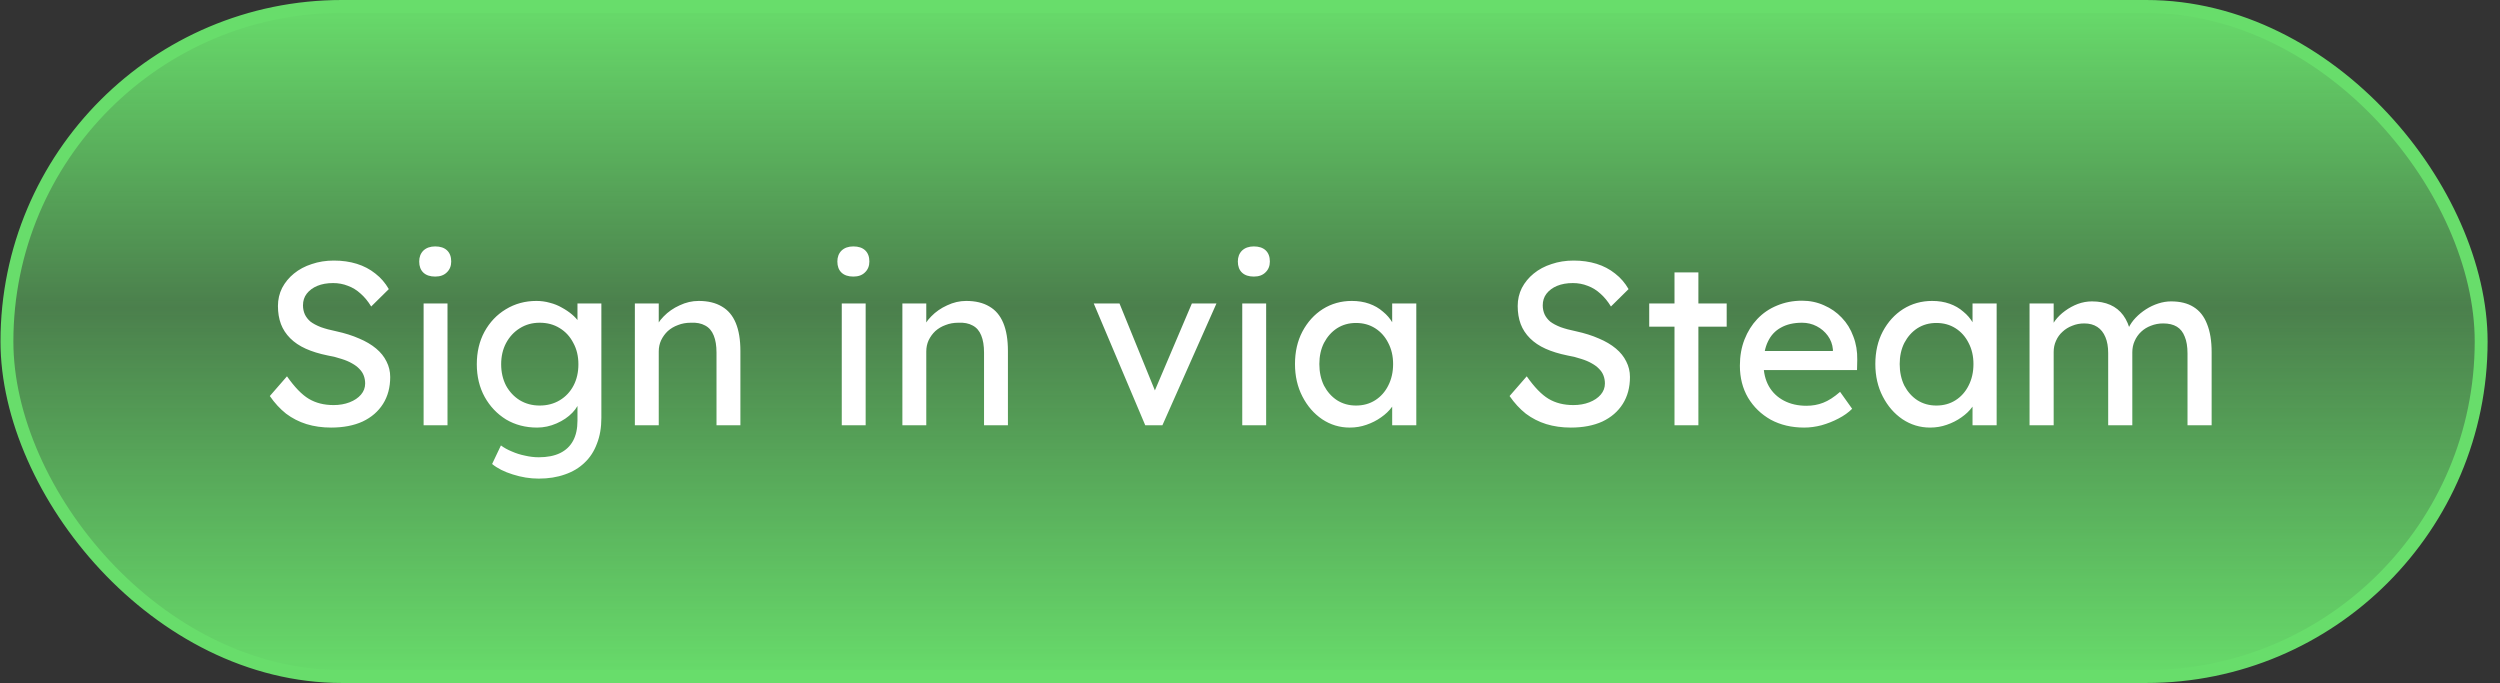
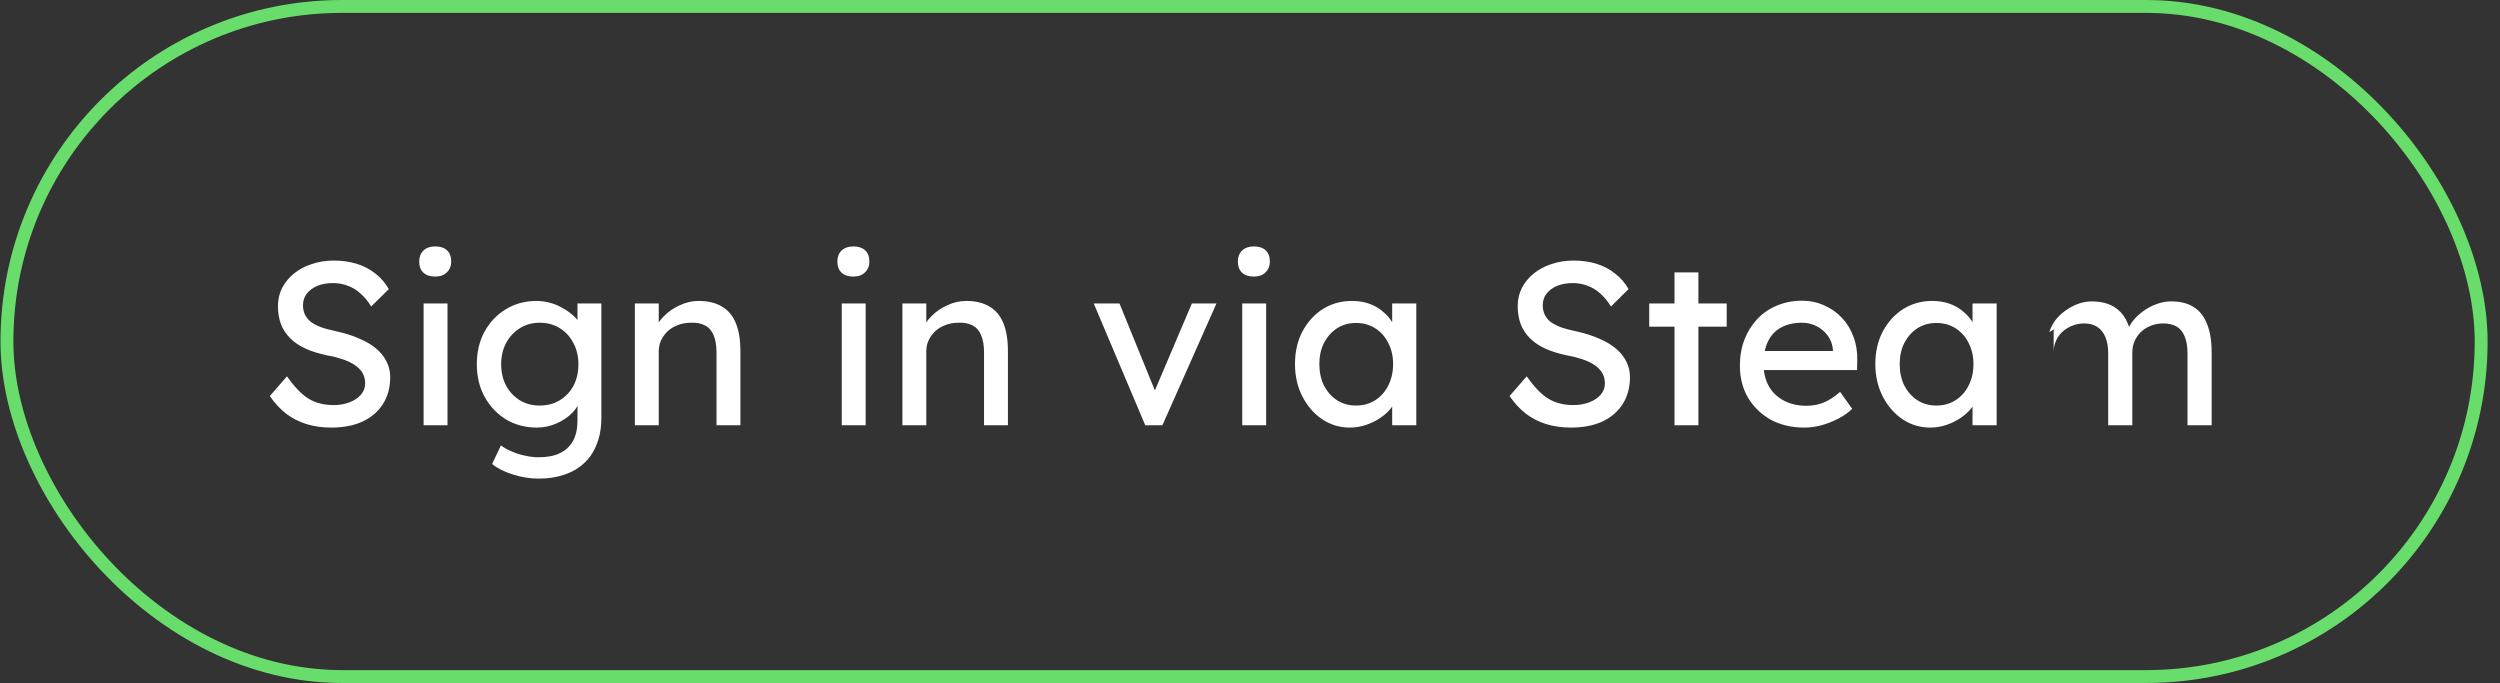
<svg xmlns="http://www.w3.org/2000/svg" width="194" height="53" viewBox="0 0 194 53" fill="none">
  <rect x="0" y="0" width="194" height="53" fill="#333333" stroke="none" />
-   <rect x="0.538" y="0.5" width="192" height="52" rx="26" fill="url(#paint0_linear_786_10190)" />
  <rect x="0.538" y="0.5" width="192" height="52" rx="26" stroke="#68DD6B" />
-   <path d="M25.69 33.18C25.006 33.18 24.37 33.09 23.782 32.91C23.206 32.73 22.678 32.46 22.198 32.1C21.73 31.728 21.31 31.272 20.938 30.732L22.27 29.202C22.858 30.042 23.422 30.624 23.962 30.948C24.502 31.272 25.144 31.434 25.888 31.434C26.344 31.434 26.758 31.362 27.13 31.218C27.502 31.074 27.796 30.876 28.012 30.624C28.228 30.372 28.336 30.084 28.336 29.76C28.336 29.544 28.3 29.34 28.228 29.148C28.156 28.956 28.042 28.782 27.886 28.626C27.742 28.47 27.55 28.326 27.31 28.194C27.082 28.062 26.812 27.948 26.5 27.852C26.188 27.744 25.828 27.654 25.42 27.582C24.772 27.45 24.208 27.276 23.728 27.06C23.248 26.844 22.846 26.574 22.522 26.25C22.198 25.926 21.958 25.56 21.802 25.152C21.646 24.732 21.568 24.264 21.568 23.748C21.568 23.244 21.676 22.776 21.892 22.344C22.12 21.912 22.426 21.54 22.81 21.228C23.206 20.904 23.668 20.658 24.196 20.49C24.724 20.31 25.294 20.22 25.906 20.22C26.554 20.22 27.148 20.304 27.688 20.472C28.228 20.64 28.708 20.892 29.128 21.228C29.548 21.552 29.896 21.954 30.172 22.434L28.804 23.784C28.564 23.388 28.294 23.058 27.994 22.794C27.694 22.518 27.364 22.314 27.004 22.182C26.644 22.038 26.26 21.966 25.852 21.966C25.384 21.966 24.976 22.038 24.628 22.182C24.28 22.326 24.004 22.53 23.8 22.794C23.608 23.046 23.512 23.346 23.512 23.694C23.512 23.946 23.56 24.18 23.656 24.396C23.752 24.6 23.896 24.786 24.088 24.954C24.292 25.11 24.562 25.254 24.898 25.386C25.234 25.506 25.636 25.614 26.104 25.71C26.764 25.854 27.352 26.04 27.868 26.268C28.384 26.484 28.822 26.742 29.182 27.042C29.542 27.342 29.812 27.678 29.992 28.05C30.184 28.422 30.28 28.824 30.28 29.256C30.28 30.06 30.094 30.756 29.722 31.344C29.35 31.932 28.822 32.388 28.138 32.712C27.454 33.024 26.638 33.18 25.69 33.18ZM32.872 33V23.55H34.726V33H32.872ZM33.772 21.462C33.376 21.462 33.07 21.36 32.854 21.156C32.638 20.952 32.53 20.664 32.53 20.292C32.53 19.944 32.638 19.662 32.854 19.446C33.082 19.23 33.388 19.122 33.772 19.122C34.168 19.122 34.474 19.224 34.69 19.428C34.906 19.632 35.014 19.92 35.014 20.292C35.014 20.64 34.9 20.922 34.672 21.138C34.456 21.354 34.156 21.462 33.772 21.462ZM41.806 37.14C41.134 37.14 40.462 37.032 39.79 36.816C39.13 36.612 38.596 36.342 38.188 36.006L38.872 34.566C39.112 34.746 39.394 34.902 39.718 35.034C40.042 35.178 40.384 35.286 40.744 35.358C41.104 35.442 41.458 35.484 41.806 35.484C42.466 35.484 43.018 35.376 43.462 35.16C43.906 34.944 44.242 34.626 44.47 34.206C44.698 33.786 44.812 33.264 44.812 32.64V30.822L45.01 30.948C44.95 31.32 44.752 31.68 44.416 32.028C44.092 32.364 43.684 32.64 43.192 32.856C42.7 33.072 42.196 33.18 41.68 33.18C40.78 33.18 39.976 32.97 39.268 32.55C38.572 32.118 38.02 31.536 37.612 30.804C37.204 30.06 37 29.214 37 28.266C37 27.318 37.198 26.478 37.594 25.746C38.002 25.002 38.554 24.42 39.25 24C39.958 23.568 40.75 23.352 41.626 23.352C41.986 23.352 42.334 23.4 42.67 23.496C43.006 23.58 43.318 23.706 43.606 23.874C43.894 24.03 44.152 24.204 44.38 24.396C44.608 24.588 44.794 24.792 44.938 25.008C45.082 25.224 45.172 25.428 45.208 25.62L44.812 25.764V23.55H46.666V32.424C46.666 33.18 46.552 33.846 46.324 34.422C46.108 35.01 45.79 35.502 45.37 35.898C44.95 36.306 44.44 36.612 43.84 36.816C43.24 37.032 42.562 37.14 41.806 37.14ZM41.878 31.47C42.466 31.47 42.988 31.332 43.444 31.056C43.9 30.78 44.254 30.402 44.506 29.922C44.758 29.442 44.884 28.89 44.884 28.266C44.884 27.642 44.752 27.09 44.488 26.61C44.236 26.118 43.882 25.734 43.426 25.458C42.982 25.182 42.466 25.044 41.878 25.044C41.302 25.044 40.786 25.188 40.33 25.476C39.886 25.752 39.532 26.136 39.268 26.628C39.016 27.108 38.89 27.654 38.89 28.266C38.89 28.878 39.016 29.43 39.268 29.922C39.532 30.402 39.886 30.78 40.33 31.056C40.786 31.332 41.302 31.47 41.878 31.47ZM49.265 33V23.55H51.119V25.494L50.795 25.71C50.915 25.29 51.149 24.906 51.497 24.558C51.845 24.198 52.259 23.91 52.739 23.694C53.219 23.466 53.711 23.352 54.215 23.352C54.935 23.352 55.535 23.496 56.015 23.784C56.495 24.06 56.855 24.486 57.095 25.062C57.335 25.638 57.455 26.364 57.455 27.24V33H55.601V27.366C55.601 26.826 55.529 26.382 55.385 26.034C55.241 25.674 55.019 25.416 54.719 25.26C54.419 25.092 54.047 25.02 53.603 25.044C53.243 25.044 52.913 25.104 52.613 25.224C52.313 25.332 52.049 25.488 51.821 25.692C51.605 25.896 51.431 26.136 51.299 26.412C51.179 26.676 51.119 26.964 51.119 27.276V33H50.201C50.045 33 49.889 33 49.733 33C49.577 33 49.421 33 49.265 33ZM65.321 33V23.55H67.175V33H65.321ZM66.221 21.462C65.825 21.462 65.519 21.36 65.303 21.156C65.087 20.952 64.979 20.664 64.979 20.292C64.979 19.944 65.087 19.662 65.303 19.446C65.531 19.23 65.837 19.122 66.221 19.122C66.617 19.122 66.923 19.224 67.139 19.428C67.355 19.632 67.463 19.92 67.463 20.292C67.463 20.64 67.349 20.922 67.121 21.138C66.905 21.354 66.605 21.462 66.221 21.462ZM70.025 33V23.55H71.879V25.494L71.555 25.71C71.675 25.29 71.909 24.906 72.257 24.558C72.605 24.198 73.019 23.91 73.499 23.694C73.979 23.466 74.471 23.352 74.975 23.352C75.695 23.352 76.295 23.496 76.775 23.784C77.255 24.06 77.615 24.486 77.855 25.062C78.095 25.638 78.215 26.364 78.215 27.24V33H76.361V27.366C76.361 26.826 76.289 26.382 76.145 26.034C76.001 25.674 75.779 25.416 75.479 25.26C75.179 25.092 74.807 25.02 74.363 25.044C74.003 25.044 73.673 25.104 73.373 25.224C73.073 25.332 72.809 25.488 72.581 25.692C72.365 25.896 72.191 26.136 72.059 26.412C71.939 26.676 71.879 26.964 71.879 27.276V33H70.961C70.805 33 70.649 33 70.493 33C70.337 33 70.181 33 70.025 33ZM88.871 33L84.875 23.55H86.873L89.753 30.624L89.411 30.786L92.489 23.55H94.397L90.203 33H88.871ZM96.399 33V23.55H98.253V33H96.399ZM97.299 21.462C96.903 21.462 96.597 21.36 96.381 21.156C96.165 20.952 96.057 20.664 96.057 20.292C96.057 19.944 96.165 19.662 96.381 19.446C96.609 19.23 96.915 19.122 97.299 19.122C97.695 19.122 98.001 19.224 98.217 19.428C98.433 19.632 98.541 19.92 98.541 20.292C98.541 20.64 98.427 20.922 98.199 21.138C97.983 21.354 97.683 21.462 97.299 21.462ZM104.739 33.18C103.959 33.18 103.245 32.964 102.597 32.532C101.961 32.1 101.451 31.512 101.067 30.768C100.683 30.024 100.491 29.184 100.491 28.248C100.491 27.3 100.683 26.46 101.067 25.728C101.463 24.984 101.991 24.402 102.651 23.982C103.323 23.562 104.073 23.352 104.901 23.352C105.393 23.352 105.843 23.424 106.251 23.568C106.659 23.712 107.013 23.916 107.313 24.18C107.625 24.432 107.877 24.726 108.069 25.062C108.273 25.398 108.399 25.758 108.447 26.142L108.033 25.998V23.55H109.905V33H108.033V30.75L108.465 30.624C108.393 30.948 108.243 31.266 108.015 31.578C107.799 31.878 107.517 32.148 107.169 32.388C106.833 32.628 106.455 32.82 106.035 32.964C105.627 33.108 105.195 33.18 104.739 33.18ZM105.225 31.47C105.789 31.47 106.287 31.332 106.719 31.056C107.151 30.78 107.487 30.402 107.727 29.922C107.979 29.43 108.105 28.872 108.105 28.248C108.105 27.636 107.979 27.09 107.727 26.61C107.487 26.13 107.151 25.752 106.719 25.476C106.287 25.2 105.789 25.062 105.225 25.062C104.673 25.062 104.181 25.2 103.749 25.476C103.329 25.752 102.993 26.13 102.741 26.61C102.501 27.09 102.381 27.636 102.381 28.248C102.381 28.872 102.501 29.43 102.741 29.922C102.993 30.402 103.329 30.78 103.749 31.056C104.181 31.332 104.673 31.47 105.225 31.47ZM121.895 33.18C121.211 33.18 120.575 33.09 119.987 32.91C119.411 32.73 118.883 32.46 118.403 32.1C117.935 31.728 117.515 31.272 117.143 30.732L118.475 29.202C119.063 30.042 119.627 30.624 120.167 30.948C120.707 31.272 121.349 31.434 122.093 31.434C122.549 31.434 122.963 31.362 123.335 31.218C123.707 31.074 124.001 30.876 124.217 30.624C124.433 30.372 124.541 30.084 124.541 29.76C124.541 29.544 124.505 29.34 124.433 29.148C124.361 28.956 124.247 28.782 124.091 28.626C123.947 28.47 123.755 28.326 123.515 28.194C123.287 28.062 123.017 27.948 122.705 27.852C122.393 27.744 122.033 27.654 121.625 27.582C120.977 27.45 120.413 27.276 119.933 27.06C119.453 26.844 119.051 26.574 118.727 26.25C118.403 25.926 118.163 25.56 118.007 25.152C117.851 24.732 117.773 24.264 117.773 23.748C117.773 23.244 117.881 22.776 118.097 22.344C118.325 21.912 118.631 21.54 119.015 21.228C119.411 20.904 119.873 20.658 120.401 20.49C120.929 20.31 121.499 20.22 122.111 20.22C122.759 20.22 123.353 20.304 123.893 20.472C124.433 20.64 124.913 20.892 125.333 21.228C125.753 21.552 126.101 21.954 126.377 22.434L125.009 23.784C124.769 23.388 124.499 23.058 124.199 22.794C123.899 22.518 123.569 22.314 123.209 22.182C122.849 22.038 122.465 21.966 122.057 21.966C121.589 21.966 121.181 22.038 120.833 22.182C120.485 22.326 120.209 22.53 120.005 22.794C119.813 23.046 119.717 23.346 119.717 23.694C119.717 23.946 119.765 24.18 119.861 24.396C119.957 24.6 120.101 24.786 120.293 24.954C120.497 25.11 120.767 25.254 121.103 25.386C121.439 25.506 121.841 25.614 122.309 25.71C122.969 25.854 123.557 26.04 124.073 26.268C124.589 26.484 125.027 26.742 125.387 27.042C125.747 27.342 126.017 27.678 126.197 28.05C126.389 28.422 126.485 28.824 126.485 29.256C126.485 30.06 126.299 30.756 125.927 31.344C125.555 31.932 125.027 32.388 124.343 32.712C123.659 33.024 122.843 33.18 121.895 33.18ZM129.941 33V21.138H131.795V33H129.941ZM127.979 25.35V23.55H133.991V25.35H127.979ZM140.001 33.18C139.029 33.18 138.165 32.976 137.409 32.568C136.665 32.148 136.077 31.578 135.645 30.858C135.225 30.138 135.015 29.31 135.015 28.374C135.015 27.63 135.135 26.952 135.375 26.34C135.615 25.728 135.945 25.2 136.365 24.756C136.797 24.3 137.307 23.952 137.895 23.712C138.495 23.46 139.143 23.334 139.839 23.334C140.451 23.334 141.021 23.454 141.549 23.694C142.077 23.922 142.533 24.24 142.917 24.648C143.313 25.056 143.613 25.542 143.817 26.106C144.033 26.658 144.135 27.264 144.123 27.924L144.105 28.716H136.383L135.969 27.24H142.503L142.233 27.546V27.114C142.197 26.718 142.065 26.364 141.837 26.052C141.609 25.74 141.321 25.494 140.973 25.314C140.625 25.134 140.247 25.044 139.839 25.044C139.191 25.044 138.645 25.17 138.201 25.422C137.757 25.662 137.421 26.022 137.193 26.502C136.965 26.97 136.851 27.552 136.851 28.248C136.851 28.908 136.989 29.484 137.265 29.976C137.541 30.456 137.931 30.828 138.435 31.092C138.939 31.356 139.521 31.488 140.181 31.488C140.649 31.488 141.081 31.41 141.477 31.254C141.885 31.098 142.323 30.816 142.791 30.408L143.727 31.722C143.439 32.01 143.085 32.262 142.665 32.478C142.257 32.694 141.819 32.868 141.351 33C140.895 33.12 140.445 33.18 140.001 33.18ZM149.774 33.18C148.994 33.18 148.28 32.964 147.632 32.532C146.996 32.1 146.486 31.512 146.102 30.768C145.718 30.024 145.526 29.184 145.526 28.248C145.526 27.3 145.718 26.46 146.102 25.728C146.498 24.984 147.026 24.402 147.686 23.982C148.358 23.562 149.108 23.352 149.936 23.352C150.428 23.352 150.878 23.424 151.286 23.568C151.694 23.712 152.048 23.916 152.348 24.18C152.66 24.432 152.912 24.726 153.104 25.062C153.308 25.398 153.434 25.758 153.482 26.142L153.068 25.998V23.55H154.94V33H153.068V30.75L153.5 30.624C153.428 30.948 153.278 31.266 153.05 31.578C152.834 31.878 152.552 32.148 152.204 32.388C151.868 32.628 151.49 32.82 151.07 32.964C150.662 33.108 150.23 33.18 149.774 33.18ZM150.26 31.47C150.824 31.47 151.322 31.332 151.754 31.056C152.186 30.78 152.522 30.402 152.762 29.922C153.014 29.43 153.14 28.872 153.14 28.248C153.14 27.636 153.014 27.09 152.762 26.61C152.522 26.13 152.186 25.752 151.754 25.476C151.322 25.2 150.824 25.062 150.26 25.062C149.708 25.062 149.216 25.2 148.784 25.476C148.364 25.752 148.028 26.13 147.776 26.61C147.536 27.09 147.416 27.636 147.416 28.248C147.416 28.872 147.536 29.43 147.776 29.922C148.028 30.402 148.364 30.78 148.784 31.056C149.216 31.332 149.708 31.47 150.26 31.47ZM157.493 33V23.55H159.365V25.566L159.023 25.782C159.119 25.47 159.269 25.17 159.473 24.882C159.689 24.594 159.947 24.342 160.247 24.126C160.559 23.898 160.889 23.718 161.237 23.586C161.597 23.454 161.963 23.388 162.335 23.388C162.875 23.388 163.349 23.478 163.757 23.658C164.165 23.838 164.501 24.108 164.765 24.468C165.029 24.828 165.221 25.278 165.341 25.818L165.053 25.746L165.179 25.44C165.311 25.164 165.491 24.906 165.719 24.666C165.959 24.414 166.229 24.192 166.529 24C166.829 23.808 167.147 23.658 167.483 23.55C167.819 23.442 168.149 23.388 168.473 23.388C169.181 23.388 169.763 23.532 170.219 23.82C170.687 24.108 171.035 24.546 171.263 25.134C171.503 25.722 171.623 26.454 171.623 27.33V33H169.751V27.438C169.751 26.898 169.679 26.46 169.535 26.124C169.403 25.776 169.199 25.518 168.923 25.35C168.647 25.182 168.293 25.098 167.861 25.098C167.525 25.098 167.207 25.158 166.907 25.278C166.619 25.386 166.367 25.542 166.151 25.746C165.935 25.95 165.767 26.19 165.647 26.466C165.527 26.73 165.467 27.024 165.467 27.348V33H163.595V27.402C163.595 26.91 163.523 26.496 163.379 26.16C163.235 25.812 163.025 25.548 162.749 25.368C162.473 25.188 162.137 25.098 161.741 25.098C161.405 25.098 161.093 25.158 160.805 25.278C160.517 25.386 160.265 25.542 160.049 25.746C159.833 25.938 159.665 26.172 159.545 26.448C159.425 26.712 159.365 27 159.365 27.312V33H157.493Z" fill="white" />
+   <path d="M25.69 33.18C25.006 33.18 24.37 33.09 23.782 32.91C23.206 32.73 22.678 32.46 22.198 32.1C21.73 31.728 21.31 31.272 20.938 30.732L22.27 29.202C22.858 30.042 23.422 30.624 23.962 30.948C24.502 31.272 25.144 31.434 25.888 31.434C26.344 31.434 26.758 31.362 27.13 31.218C27.502 31.074 27.796 30.876 28.012 30.624C28.228 30.372 28.336 30.084 28.336 29.76C28.336 29.544 28.3 29.34 28.228 29.148C28.156 28.956 28.042 28.782 27.886 28.626C27.742 28.47 27.55 28.326 27.31 28.194C27.082 28.062 26.812 27.948 26.5 27.852C26.188 27.744 25.828 27.654 25.42 27.582C24.772 27.45 24.208 27.276 23.728 27.06C23.248 26.844 22.846 26.574 22.522 26.25C22.198 25.926 21.958 25.56 21.802 25.152C21.646 24.732 21.568 24.264 21.568 23.748C21.568 23.244 21.676 22.776 21.892 22.344C22.12 21.912 22.426 21.54 22.81 21.228C23.206 20.904 23.668 20.658 24.196 20.49C24.724 20.31 25.294 20.22 25.906 20.22C26.554 20.22 27.148 20.304 27.688 20.472C28.228 20.64 28.708 20.892 29.128 21.228C29.548 21.552 29.896 21.954 30.172 22.434L28.804 23.784C28.564 23.388 28.294 23.058 27.994 22.794C27.694 22.518 27.364 22.314 27.004 22.182C26.644 22.038 26.26 21.966 25.852 21.966C25.384 21.966 24.976 22.038 24.628 22.182C24.28 22.326 24.004 22.53 23.8 22.794C23.608 23.046 23.512 23.346 23.512 23.694C23.512 23.946 23.56 24.18 23.656 24.396C23.752 24.6 23.896 24.786 24.088 24.954C24.292 25.11 24.562 25.254 24.898 25.386C25.234 25.506 25.636 25.614 26.104 25.71C26.764 25.854 27.352 26.04 27.868 26.268C28.384 26.484 28.822 26.742 29.182 27.042C29.542 27.342 29.812 27.678 29.992 28.05C30.184 28.422 30.28 28.824 30.28 29.256C30.28 30.06 30.094 30.756 29.722 31.344C29.35 31.932 28.822 32.388 28.138 32.712C27.454 33.024 26.638 33.18 25.69 33.18ZM32.872 33V23.55H34.726V33H32.872ZM33.772 21.462C33.376 21.462 33.07 21.36 32.854 21.156C32.638 20.952 32.53 20.664 32.53 20.292C32.53 19.944 32.638 19.662 32.854 19.446C33.082 19.23 33.388 19.122 33.772 19.122C34.168 19.122 34.474 19.224 34.69 19.428C34.906 19.632 35.014 19.92 35.014 20.292C35.014 20.64 34.9 20.922 34.672 21.138C34.456 21.354 34.156 21.462 33.772 21.462ZM41.806 37.14C41.134 37.14 40.462 37.032 39.79 36.816C39.13 36.612 38.596 36.342 38.188 36.006L38.872 34.566C39.112 34.746 39.394 34.902 39.718 35.034C40.042 35.178 40.384 35.286 40.744 35.358C41.104 35.442 41.458 35.484 41.806 35.484C42.466 35.484 43.018 35.376 43.462 35.16C43.906 34.944 44.242 34.626 44.47 34.206C44.698 33.786 44.812 33.264 44.812 32.64V30.822L45.01 30.948C44.95 31.32 44.752 31.68 44.416 32.028C44.092 32.364 43.684 32.64 43.192 32.856C42.7 33.072 42.196 33.18 41.68 33.18C40.78 33.18 39.976 32.97 39.268 32.55C38.572 32.118 38.02 31.536 37.612 30.804C37.204 30.06 37 29.214 37 28.266C37 27.318 37.198 26.478 37.594 25.746C38.002 25.002 38.554 24.42 39.25 24C39.958 23.568 40.75 23.352 41.626 23.352C41.986 23.352 42.334 23.4 42.67 23.496C43.006 23.58 43.318 23.706 43.606 23.874C43.894 24.03 44.152 24.204 44.38 24.396C44.608 24.588 44.794 24.792 44.938 25.008C45.082 25.224 45.172 25.428 45.208 25.62L44.812 25.764V23.55H46.666V32.424C46.666 33.18 46.552 33.846 46.324 34.422C46.108 35.01 45.79 35.502 45.37 35.898C44.95 36.306 44.44 36.612 43.84 36.816C43.24 37.032 42.562 37.14 41.806 37.14ZM41.878 31.47C42.466 31.47 42.988 31.332 43.444 31.056C43.9 30.78 44.254 30.402 44.506 29.922C44.758 29.442 44.884 28.89 44.884 28.266C44.884 27.642 44.752 27.09 44.488 26.61C44.236 26.118 43.882 25.734 43.426 25.458C42.982 25.182 42.466 25.044 41.878 25.044C41.302 25.044 40.786 25.188 40.33 25.476C39.886 25.752 39.532 26.136 39.268 26.628C39.016 27.108 38.89 27.654 38.89 28.266C38.89 28.878 39.016 29.43 39.268 29.922C39.532 30.402 39.886 30.78 40.33 31.056C40.786 31.332 41.302 31.47 41.878 31.47ZM49.265 33V23.55H51.119V25.494L50.795 25.71C50.915 25.29 51.149 24.906 51.497 24.558C51.845 24.198 52.259 23.91 52.739 23.694C53.219 23.466 53.711 23.352 54.215 23.352C54.935 23.352 55.535 23.496 56.015 23.784C56.495 24.06 56.855 24.486 57.095 25.062C57.335 25.638 57.455 26.364 57.455 27.24V33H55.601V27.366C55.601 26.826 55.529 26.382 55.385 26.034C55.241 25.674 55.019 25.416 54.719 25.26C54.419 25.092 54.047 25.02 53.603 25.044C53.243 25.044 52.913 25.104 52.613 25.224C52.313 25.332 52.049 25.488 51.821 25.692C51.605 25.896 51.431 26.136 51.299 26.412C51.179 26.676 51.119 26.964 51.119 27.276V33H50.201C50.045 33 49.889 33 49.733 33C49.577 33 49.421 33 49.265 33ZM65.321 33V23.55H67.175V33H65.321ZM66.221 21.462C65.825 21.462 65.519 21.36 65.303 21.156C65.087 20.952 64.979 20.664 64.979 20.292C64.979 19.944 65.087 19.662 65.303 19.446C65.531 19.23 65.837 19.122 66.221 19.122C66.617 19.122 66.923 19.224 67.139 19.428C67.355 19.632 67.463 19.92 67.463 20.292C67.463 20.64 67.349 20.922 67.121 21.138C66.905 21.354 66.605 21.462 66.221 21.462ZM70.025 33V23.55H71.879V25.494L71.555 25.71C71.675 25.29 71.909 24.906 72.257 24.558C72.605 24.198 73.019 23.91 73.499 23.694C73.979 23.466 74.471 23.352 74.975 23.352C75.695 23.352 76.295 23.496 76.775 23.784C77.255 24.06 77.615 24.486 77.855 25.062C78.095 25.638 78.215 26.364 78.215 27.24V33H76.361V27.366C76.361 26.826 76.289 26.382 76.145 26.034C76.001 25.674 75.779 25.416 75.479 25.26C75.179 25.092 74.807 25.02 74.363 25.044C74.003 25.044 73.673 25.104 73.373 25.224C73.073 25.332 72.809 25.488 72.581 25.692C72.365 25.896 72.191 26.136 72.059 26.412C71.939 26.676 71.879 26.964 71.879 27.276V33H70.961C70.805 33 70.649 33 70.493 33C70.337 33 70.181 33 70.025 33ZM88.871 33L84.875 23.55H86.873L89.753 30.624L89.411 30.786L92.489 23.55H94.397L90.203 33H88.871ZM96.399 33V23.55H98.253V33H96.399ZM97.299 21.462C96.903 21.462 96.597 21.36 96.381 21.156C96.165 20.952 96.057 20.664 96.057 20.292C96.057 19.944 96.165 19.662 96.381 19.446C96.609 19.23 96.915 19.122 97.299 19.122C97.695 19.122 98.001 19.224 98.217 19.428C98.433 19.632 98.541 19.92 98.541 20.292C98.541 20.64 98.427 20.922 98.199 21.138C97.983 21.354 97.683 21.462 97.299 21.462ZM104.739 33.18C103.959 33.18 103.245 32.964 102.597 32.532C101.961 32.1 101.451 31.512 101.067 30.768C100.683 30.024 100.491 29.184 100.491 28.248C100.491 27.3 100.683 26.46 101.067 25.728C101.463 24.984 101.991 24.402 102.651 23.982C103.323 23.562 104.073 23.352 104.901 23.352C105.393 23.352 105.843 23.424 106.251 23.568C106.659 23.712 107.013 23.916 107.313 24.18C107.625 24.432 107.877 24.726 108.069 25.062C108.273 25.398 108.399 25.758 108.447 26.142L108.033 25.998V23.55H109.905V33H108.033V30.75L108.465 30.624C108.393 30.948 108.243 31.266 108.015 31.578C107.799 31.878 107.517 32.148 107.169 32.388C106.833 32.628 106.455 32.82 106.035 32.964C105.627 33.108 105.195 33.18 104.739 33.18ZM105.225 31.47C105.789 31.47 106.287 31.332 106.719 31.056C107.151 30.78 107.487 30.402 107.727 29.922C107.979 29.43 108.105 28.872 108.105 28.248C108.105 27.636 107.979 27.09 107.727 26.61C107.487 26.13 107.151 25.752 106.719 25.476C106.287 25.2 105.789 25.062 105.225 25.062C104.673 25.062 104.181 25.2 103.749 25.476C103.329 25.752 102.993 26.13 102.741 26.61C102.501 27.09 102.381 27.636 102.381 28.248C102.381 28.872 102.501 29.43 102.741 29.922C102.993 30.402 103.329 30.78 103.749 31.056C104.181 31.332 104.673 31.47 105.225 31.47ZM121.895 33.18C121.211 33.18 120.575 33.09 119.987 32.91C119.411 32.73 118.883 32.46 118.403 32.1C117.935 31.728 117.515 31.272 117.143 30.732L118.475 29.202C119.063 30.042 119.627 30.624 120.167 30.948C120.707 31.272 121.349 31.434 122.093 31.434C122.549 31.434 122.963 31.362 123.335 31.218C123.707 31.074 124.001 30.876 124.217 30.624C124.433 30.372 124.541 30.084 124.541 29.76C124.541 29.544 124.505 29.34 124.433 29.148C124.361 28.956 124.247 28.782 124.091 28.626C123.947 28.47 123.755 28.326 123.515 28.194C123.287 28.062 123.017 27.948 122.705 27.852C122.393 27.744 122.033 27.654 121.625 27.582C120.977 27.45 120.413 27.276 119.933 27.06C119.453 26.844 119.051 26.574 118.727 26.25C118.403 25.926 118.163 25.56 118.007 25.152C117.851 24.732 117.773 24.264 117.773 23.748C117.773 23.244 117.881 22.776 118.097 22.344C118.325 21.912 118.631 21.54 119.015 21.228C119.411 20.904 119.873 20.658 120.401 20.49C120.929 20.31 121.499 20.22 122.111 20.22C122.759 20.22 123.353 20.304 123.893 20.472C124.433 20.64 124.913 20.892 125.333 21.228C125.753 21.552 126.101 21.954 126.377 22.434L125.009 23.784C124.769 23.388 124.499 23.058 124.199 22.794C123.899 22.518 123.569 22.314 123.209 22.182C122.849 22.038 122.465 21.966 122.057 21.966C121.589 21.966 121.181 22.038 120.833 22.182C120.485 22.326 120.209 22.53 120.005 22.794C119.813 23.046 119.717 23.346 119.717 23.694C119.717 23.946 119.765 24.18 119.861 24.396C119.957 24.6 120.101 24.786 120.293 24.954C120.497 25.11 120.767 25.254 121.103 25.386C121.439 25.506 121.841 25.614 122.309 25.71C122.969 25.854 123.557 26.04 124.073 26.268C124.589 26.484 125.027 26.742 125.387 27.042C125.747 27.342 126.017 27.678 126.197 28.05C126.389 28.422 126.485 28.824 126.485 29.256C126.485 30.06 126.299 30.756 125.927 31.344C125.555 31.932 125.027 32.388 124.343 32.712C123.659 33.024 122.843 33.18 121.895 33.18ZM129.941 33V21.138H131.795V33H129.941ZM127.979 25.35V23.55H133.991V25.35H127.979ZM140.001 33.18C139.029 33.18 138.165 32.976 137.409 32.568C136.665 32.148 136.077 31.578 135.645 30.858C135.225 30.138 135.015 29.31 135.015 28.374C135.015 27.63 135.135 26.952 135.375 26.34C135.615 25.728 135.945 25.2 136.365 24.756C136.797 24.3 137.307 23.952 137.895 23.712C138.495 23.46 139.143 23.334 139.839 23.334C140.451 23.334 141.021 23.454 141.549 23.694C142.077 23.922 142.533 24.24 142.917 24.648C143.313 25.056 143.613 25.542 143.817 26.106C144.033 26.658 144.135 27.264 144.123 27.924L144.105 28.716H136.383L135.969 27.24H142.503L142.233 27.546V27.114C142.197 26.718 142.065 26.364 141.837 26.052C141.609 25.74 141.321 25.494 140.973 25.314C140.625 25.134 140.247 25.044 139.839 25.044C139.191 25.044 138.645 25.17 138.201 25.422C137.757 25.662 137.421 26.022 137.193 26.502C136.965 26.97 136.851 27.552 136.851 28.248C136.851 28.908 136.989 29.484 137.265 29.976C137.541 30.456 137.931 30.828 138.435 31.092C138.939 31.356 139.521 31.488 140.181 31.488C140.649 31.488 141.081 31.41 141.477 31.254C141.885 31.098 142.323 30.816 142.791 30.408L143.727 31.722C143.439 32.01 143.085 32.262 142.665 32.478C142.257 32.694 141.819 32.868 141.351 33C140.895 33.12 140.445 33.18 140.001 33.18ZM149.774 33.18C148.994 33.18 148.28 32.964 147.632 32.532C146.996 32.1 146.486 31.512 146.102 30.768C145.718 30.024 145.526 29.184 145.526 28.248C145.526 27.3 145.718 26.46 146.102 25.728C146.498 24.984 147.026 24.402 147.686 23.982C148.358 23.562 149.108 23.352 149.936 23.352C150.428 23.352 150.878 23.424 151.286 23.568C151.694 23.712 152.048 23.916 152.348 24.18C152.66 24.432 152.912 24.726 153.104 25.062C153.308 25.398 153.434 25.758 153.482 26.142L153.068 25.998V23.55H154.94V33H153.068V30.75L153.5 30.624C153.428 30.948 153.278 31.266 153.05 31.578C152.834 31.878 152.552 32.148 152.204 32.388C151.868 32.628 151.49 32.82 151.07 32.964C150.662 33.108 150.23 33.18 149.774 33.18ZM150.26 31.47C150.824 31.47 151.322 31.332 151.754 31.056C152.186 30.78 152.522 30.402 152.762 29.922C153.014 29.43 153.14 28.872 153.14 28.248C153.14 27.636 153.014 27.09 152.762 26.61C152.522 26.13 152.186 25.752 151.754 25.476C151.322 25.2 150.824 25.062 150.26 25.062C149.708 25.062 149.216 25.2 148.784 25.476C148.364 25.752 148.028 26.13 147.776 26.61C147.536 27.09 147.416 27.636 147.416 28.248C147.416 28.872 147.536 29.43 147.776 29.922C148.028 30.402 148.364 30.78 148.784 31.056C149.216 31.332 149.708 31.47 150.26 31.47ZM157.493 33H159.365V25.566L159.023 25.782C159.119 25.47 159.269 25.17 159.473 24.882C159.689 24.594 159.947 24.342 160.247 24.126C160.559 23.898 160.889 23.718 161.237 23.586C161.597 23.454 161.963 23.388 162.335 23.388C162.875 23.388 163.349 23.478 163.757 23.658C164.165 23.838 164.501 24.108 164.765 24.468C165.029 24.828 165.221 25.278 165.341 25.818L165.053 25.746L165.179 25.44C165.311 25.164 165.491 24.906 165.719 24.666C165.959 24.414 166.229 24.192 166.529 24C166.829 23.808 167.147 23.658 167.483 23.55C167.819 23.442 168.149 23.388 168.473 23.388C169.181 23.388 169.763 23.532 170.219 23.82C170.687 24.108 171.035 24.546 171.263 25.134C171.503 25.722 171.623 26.454 171.623 27.33V33H169.751V27.438C169.751 26.898 169.679 26.46 169.535 26.124C169.403 25.776 169.199 25.518 168.923 25.35C168.647 25.182 168.293 25.098 167.861 25.098C167.525 25.098 167.207 25.158 166.907 25.278C166.619 25.386 166.367 25.542 166.151 25.746C165.935 25.95 165.767 26.19 165.647 26.466C165.527 26.73 165.467 27.024 165.467 27.348V33H163.595V27.402C163.595 26.91 163.523 26.496 163.379 26.16C163.235 25.812 163.025 25.548 162.749 25.368C162.473 25.188 162.137 25.098 161.741 25.098C161.405 25.098 161.093 25.158 160.805 25.278C160.517 25.386 160.265 25.542 160.049 25.746C159.833 25.938 159.665 26.172 159.545 26.448C159.425 26.712 159.365 27 159.365 27.312V33H157.493Z" fill="white" />
  <defs>
    <linearGradient id="paint0_linear_786_10190" x1="96.538" y1="0" x2="96.538" y2="53" gradientUnits="userSpaceOnUse">
      <stop stop-color="#68DD6B" />
      <stop offset="0.45" stop-color="#68DD6B" stop-opacity="0.45" />
      <stop offset="1" stop-color="#68DD6B" />
    </linearGradient>
  </defs>
</svg>